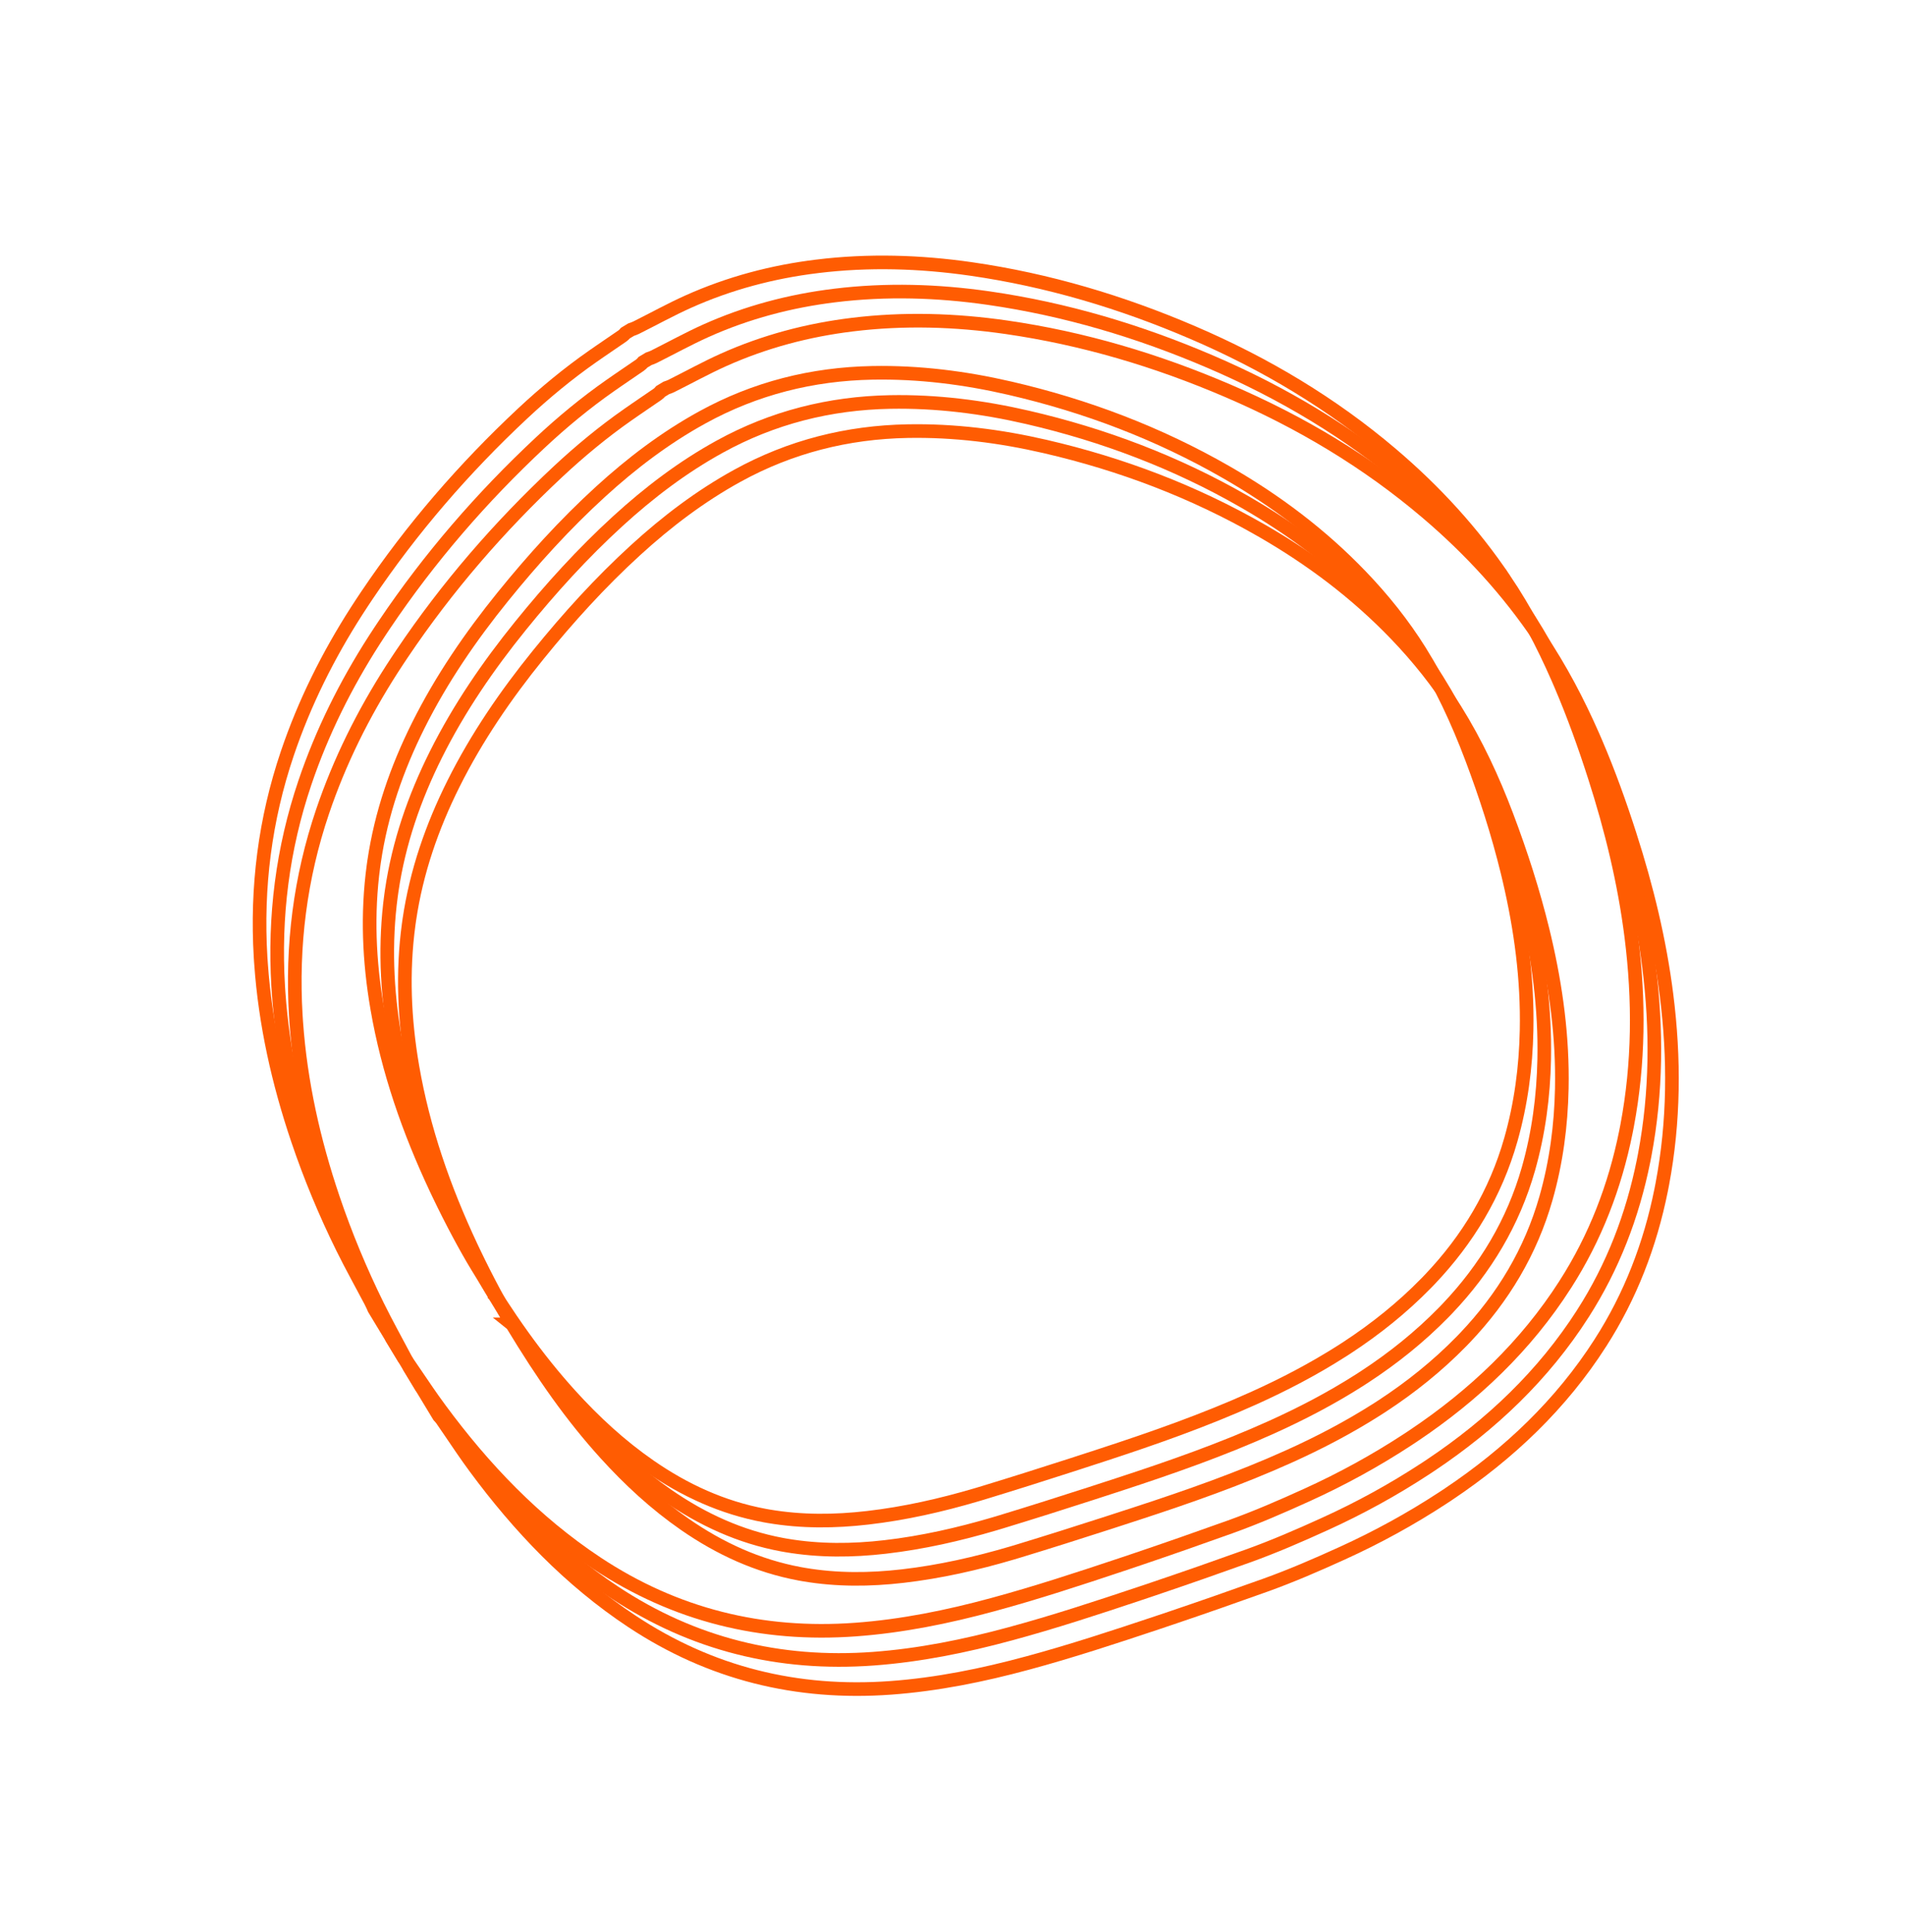
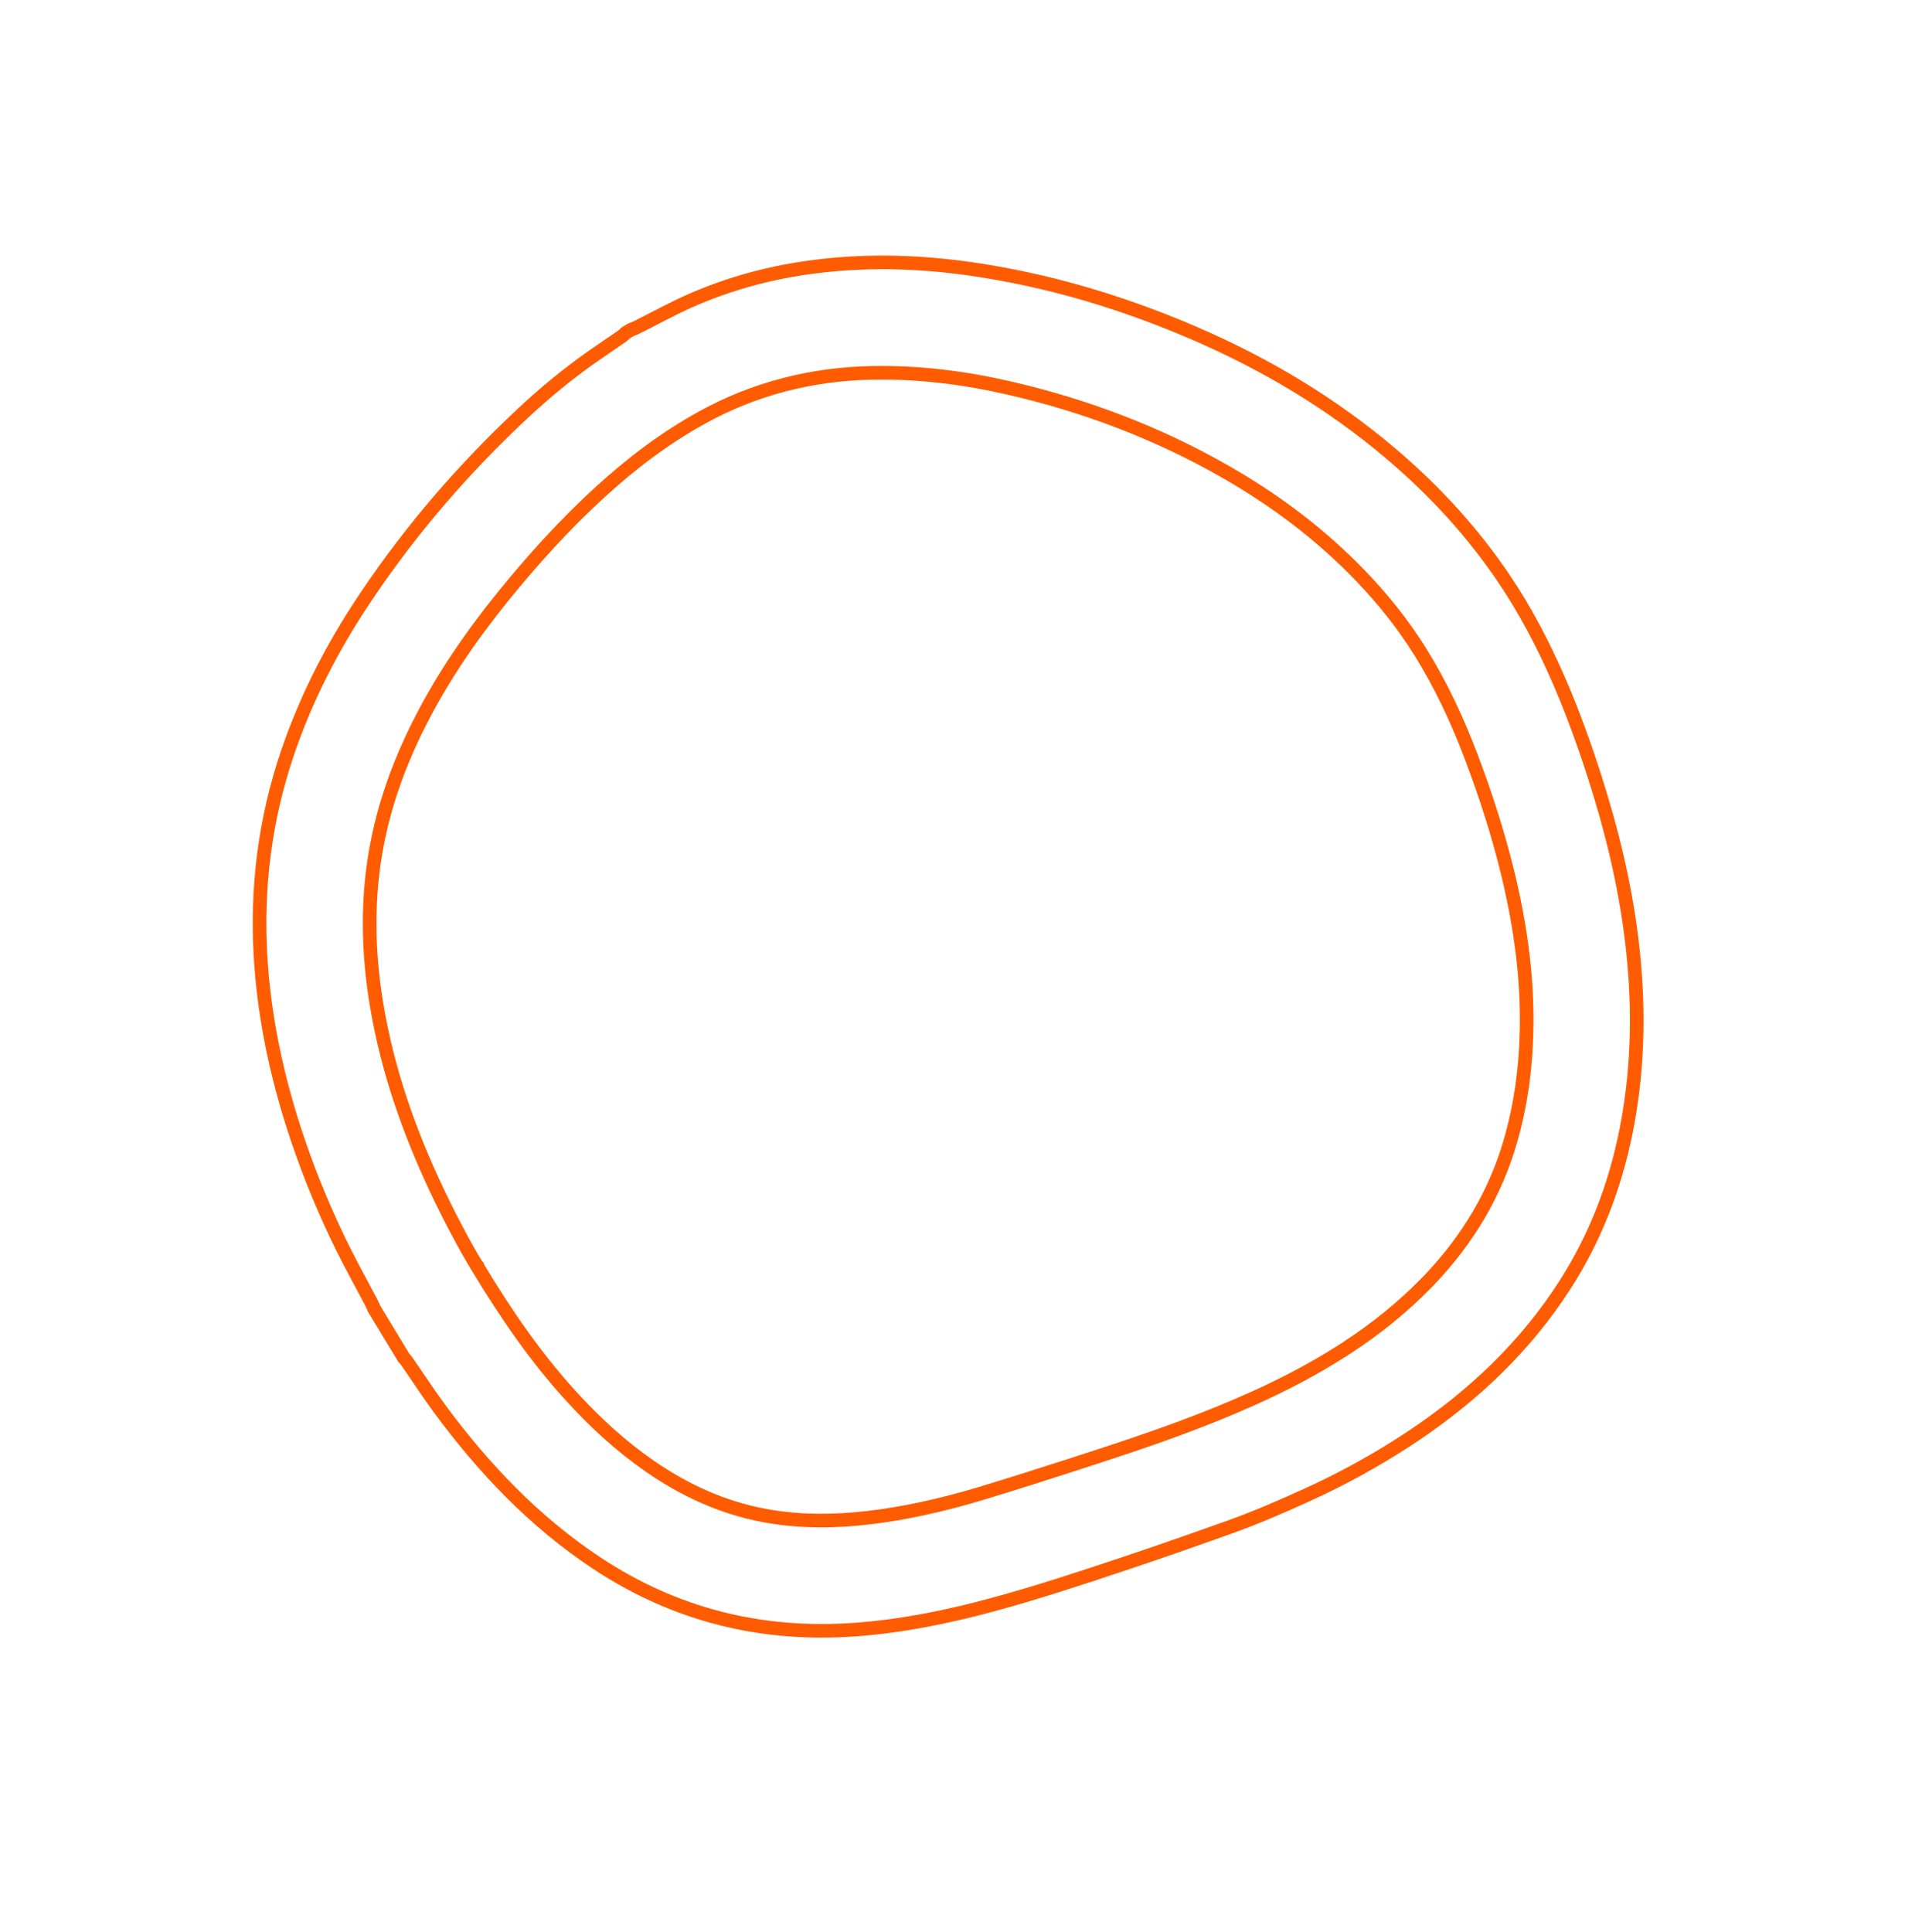
<svg xmlns="http://www.w3.org/2000/svg" fill="none" height="100%" overflow="visible" preserveAspectRatio="none" style="display: block;" viewBox="0 0 361 366" width="100%">
  <g id="Ornament">
-     <path d="M291.774 120.826C295.725 126.712 299.02 132.975 301.873 139.486L302.439 140.792C304.869 146.475 306.961 152.293 308.853 158.193L308.854 158.194C312.048 168.131 314.507 178.213 315.809 188.543C317.324 200.552 317.253 212.491 315.01 224.348L314.786 225.495C312.703 235.857 308.973 245.548 303.28 254.429L303.28 254.43C295.808 266.093 285.978 275.412 274.515 283.087L273.401 283.824C267.331 287.798 260.974 291.281 254.354 294.289L254.353 294.289C249.531 296.485 244.697 298.58 239.752 300.354C233.821 302.481 227.871 304.56 221.903 306.577L219.345 307.437C211.176 310.167 203.029 312.847 194.748 315.088L194.747 315.088C186.209 317.402 177.607 319.149 168.813 319.794C151.036 321.096 134.653 317.073 119.745 307.196C107.978 299.399 98.381 289.336 90 277.976L89.999 277.975C88.37 275.766 86.853 273.507 85.3 271.219L83.729 268.922L83.723 268.914C83.567 268.692 83.322 268.435 83.189 268.296L77.575 259.02C77.423 258.676 77.218 258.176 76.994 257.751L76.994 257.75C75.163 254.275 73.293 250.931 71.582 247.467C68.313 240.849 65.483 234.041 63.112 227.046C59.434 216.179 56.948 205.086 56.136 193.661L56.136 193.66L56.052 192.383C55.263 179.194 56.877 166.333 61.118 153.799C64.355 144.229 68.826 135.261 74.274 126.774L75.377 125.083L76.195 123.858C84.692 111.23 94.595 99.779 105.724 89.378C109.914 85.465 114.32 81.828 119 78.553L119.001 78.553L120.394 77.586C120.859 77.266 121.324 76.948 121.79 76.63L124.61 74.703C124.836 74.549 124.997 74.372 125.094 74.261C125.136 74.212 125.165 74.179 125.185 74.155L126.267 73.5C126.488 73.425 126.887 73.294 127.193 73.144L127.201 73.14C130.585 71.448 133.75 69.695 137.097 68.192C144.881 64.705 153.06 62.535 161.559 61.502L161.56 61.502C171.281 60.318 180.994 60.606 190.708 62.005C205.242 64.099 219.208 68.263 232.714 74.06C246.408 79.935 259.074 87.48 270.432 97.145C278.606 104.099 285.791 111.929 291.773 120.827L291.774 120.826ZM275.749 134.429L275.748 134.428C272.517 129.266 268.742 124.56 264.55 120.194C257.026 112.355 248.446 105.909 239.076 100.527C226.203 93.13 212.486 87.934 198.068 84.6C189.511 82.623 180.829 81.521 171.994 81.686C160.567 81.901 149.78 84.613 139.731 90.144C132.677 94.025 126.332 98.856 120.437 104.239C113.732 110.363 107.66 117.06 101.974 124.089C95.844 131.665 90.336 139.691 85.942 148.482C81.865 156.639 78.903 165.185 77.567 174.272L77.443 175.153C76.222 184.169 76.613 193.134 78.142 202.039L78.142 202.04C80.199 213.996 84.163 225.311 89.281 236.203L89.78 237.255C92.288 242.511 95.067 247.647 97.057 250.916L97.056 250.916L97.059 250.918L97.059 250.92L97.059 250.919C102.954 260.679 108.363 268.355 114.707 275.359C119.247 280.37 124.195 284.95 129.799 288.832C136.405 293.408 143.589 296.714 151.565 298.192L152.339 298.33C158.605 299.394 164.865 299.338 171.09 298.617C178.141 297.802 185.022 296.239 191.773 294.247L193.122 293.842C198.781 292.119 204.422 290.332 210.049 288.512L215.671 286.682C225.301 283.531 234.896 280.168 244.199 275.976C249.949 273.385 255.533 270.473 260.875 267.074L260.876 267.073L261.96 266.373C267.357 262.838 272.383 258.821 276.923 254.178L277.626 253.45C284.82 245.885 290.09 237.142 292.979 226.976C294.909 220.183 295.821 213.258 295.963 206.236C296.16 196.576 294.88 187.102 292.698 177.764L292.344 176.285C290.541 168.902 288.213 161.693 285.535 154.598L285.534 154.597C282.888 147.6 279.743 140.82 275.749 134.429Z" id="Vector_25" stroke="#FF5C02" stroke-width="2.581" />
-     <path d="M288.438 115.306C292.389 121.192 295.684 127.455 298.537 133.967L299.103 135.273C301.533 140.955 303.625 146.773 305.517 152.674L305.518 152.674C308.712 162.611 311.171 172.693 312.473 183.024C313.988 195.033 313.917 206.971 311.674 218.828L311.45 219.976C309.367 230.338 305.637 240.029 299.944 248.91L299.944 248.911C292.472 260.573 282.642 269.893 271.179 277.567L270.065 278.304C263.995 282.279 257.638 285.762 251.018 288.769L251.017 288.77C246.196 290.965 241.361 293.061 236.416 294.834C230.485 296.962 224.535 299.041 218.568 301.057L216.009 301.917C207.84 304.648 199.693 307.328 191.412 309.568L191.411 309.569C182.873 311.882 174.271 313.63 165.477 314.275C147.7 315.576 131.318 311.553 116.409 301.676C104.642 293.879 95.045 283.816 86.664 272.456L86.663 272.455C85.034 270.247 83.517 267.988 81.964 265.7L80.394 263.403L80.387 263.394C80.231 263.172 79.986 262.915 79.853 262.776L74.239 253.5C74.087 253.156 73.882 252.656 73.658 252.231L73.658 252.23C71.827 248.755 69.957 245.411 68.246 241.947C64.977 235.33 62.147 228.521 59.777 221.526C56.098 210.659 53.612 199.567 52.8 188.141L52.8 188.141L52.716 186.863C51.927 173.674 53.541 160.814 57.782 148.279C61.02 138.71 65.49 129.742 70.938 121.255L72.041 119.563L72.859 118.338C81.356 105.71 91.259 94.26 102.388 83.859C106.578 79.946 110.984 76.309 115.664 73.034L115.665 73.033L117.058 72.067C117.523 71.747 117.988 71.429 118.454 71.111L121.274 69.184C121.5 69.029 121.661 68.853 121.758 68.742C121.8 68.693 121.829 68.659 121.849 68.635L122.931 67.981C123.152 67.906 123.551 67.774 123.857 67.624L123.865 67.62C127.249 65.928 130.414 64.176 133.761 62.672C141.545 59.185 149.724 57.015 158.223 55.983L158.224 55.983C167.945 54.798 177.658 55.087 187.372 56.485C201.906 58.58 215.872 62.743 229.378 68.54C243.072 74.415 255.738 81.96 267.096 91.626C275.27 98.58 282.455 106.41 288.437 115.308L288.438 115.306ZM272.413 128.909L272.412 128.908C269.181 123.747 265.406 119.04 261.214 114.674C253.69 106.835 245.11 100.389 235.74 95.007C222.867 87.611 209.15 82.415 194.732 79.081C186.176 77.103 177.493 76.001 168.658 76.166C157.231 76.381 146.444 79.094 136.395 84.624C129.342 88.506 122.996 93.337 117.101 98.72C110.396 104.844 104.324 111.54 98.638 118.569C92.508 126.145 87 134.172 82.606 142.962C78.529 151.12 75.567 159.665 74.231 168.753L74.107 169.634C72.886 178.65 73.277 187.614 74.806 196.52L74.806 196.521C76.863 208.476 80.828 219.792 85.945 230.683L86.444 231.735C88.952 236.991 91.731 242.128 93.721 245.396L93.721 245.397L93.723 245.399L93.723 245.401L93.723 245.4C99.618 255.16 105.027 262.835 111.371 269.84C115.911 274.851 120.859 279.431 126.463 283.312C133.069 287.888 140.253 291.195 148.229 292.673L149.003 292.81C155.269 293.874 161.529 293.819 167.754 293.097C174.805 292.282 181.686 290.719 188.437 288.727L189.786 288.323C195.445 286.599 201.086 284.812 206.713 282.992L212.335 281.163C221.965 278.012 231.561 274.648 240.863 270.457C246.613 267.866 252.198 264.954 257.54 261.554L257.54 261.554L258.624 260.853C264.021 257.319 269.047 253.301 273.587 248.658L274.29 247.93C281.484 240.366 286.754 231.622 289.643 221.456C291.573 214.663 292.485 207.739 292.627 200.716C292.825 191.057 291.544 181.582 289.362 172.244L289.008 170.765C287.205 163.383 284.877 156.173 282.199 149.079L282.198 149.078C279.552 142.081 276.407 135.301 272.413 128.909Z" id="Vector_25_2" stroke="#FF5C02" stroke-width="2.581" />
    <path d="M285.102 109.783C289.053 115.669 292.349 121.932 295.201 128.443L295.767 129.749C298.197 135.432 300.289 141.25 302.181 147.15L302.182 147.151C305.376 157.088 307.835 167.17 309.137 177.5C310.652 189.509 310.581 201.448 308.338 213.305L308.114 214.452C306.031 224.814 302.301 234.505 296.608 243.386L296.608 243.387C289.136 255.05 279.306 264.369 267.843 272.044L266.729 272.781C260.659 276.755 254.302 280.238 247.682 283.246L247.681 283.246C242.86 285.442 238.025 287.537 233.08 289.311C227.149 291.438 221.199 293.518 215.232 295.534L212.673 296.394C204.504 299.124 196.357 301.804 188.076 304.045L188.075 304.045C179.537 306.359 170.935 308.106 162.141 308.751C144.364 310.053 127.982 306.03 113.073 296.153C101.306 288.356 91.709 278.293 83.328 266.933L83.328 266.932C81.698 264.723 80.181 262.464 78.628 260.176L77.058 257.879L77.051 257.871C76.895 257.649 76.65 257.392 76.517 257.253L70.903 247.977C70.751 247.633 70.546 247.133 70.322 246.708L70.322 246.707C68.491 243.232 66.621 239.888 64.91 236.424C61.641 229.806 58.811 222.998 56.441 216.003C52.762 205.136 50.276 194.044 49.464 182.618L49.465 182.617L49.38 181.34C48.591 168.151 50.205 155.29 54.446 142.756C57.684 133.186 62.154 124.218 67.603 115.731L68.705 114.04L69.523 112.815C78.02 100.187 87.923 88.736 99.052 78.335C103.242 74.422 107.648 70.785 112.328 67.51L112.329 67.51L113.722 66.543C114.187 66.224 114.652 65.905 115.119 65.587L117.938 63.66C118.164 63.506 118.325 63.329 118.422 63.218C118.464 63.169 118.493 63.136 118.513 63.112L119.595 62.457C119.816 62.382 120.215 62.251 120.521 62.1L120.529 62.097C123.913 60.405 127.078 58.652 130.425 57.149C138.209 53.662 146.388 51.492 154.887 50.46L154.888 50.459C164.609 49.275 174.322 49.563 184.036 50.962C198.57 53.056 212.536 57.219 226.042 63.017C239.736 68.892 252.402 76.437 263.76 86.103C271.934 93.056 279.119 100.886 285.101 109.784L285.102 109.783ZM269.077 123.386L269.076 123.385C265.845 118.223 262.07 113.517 257.878 109.151C250.354 101.312 241.774 94.866 232.404 89.484C219.531 82.087 205.814 76.891 191.396 73.557C182.84 71.58 174.157 70.478 165.322 70.643C153.896 70.858 143.108 73.57 133.059 79.101C126.006 82.982 119.661 87.813 113.765 93.196C107.06 99.32 100.988 106.017 95.302 113.046C89.172 120.622 83.664 128.648 79.27 137.439C75.193 145.597 72.231 154.142 70.895 163.229L70.771 164.11C69.55 173.126 69.941 182.091 71.47 190.996L71.471 190.997C73.527 202.953 77.492 214.269 82.61 225.16L83.108 226.212C85.616 231.468 88.395 236.604 90.385 239.873L90.385 239.873L90.387 239.875L90.387 239.877L90.387 239.876C96.282 249.636 101.691 257.312 108.035 264.316C112.575 269.327 117.524 273.907 123.127 277.789C129.734 282.365 136.918 285.671 144.893 287.149L145.667 287.287C151.933 288.351 158.193 288.295 164.418 287.574C171.469 286.759 178.35 285.196 185.101 283.204L186.45 282.799C192.109 281.076 197.75 279.289 203.377 277.469L208.999 275.639C218.629 272.488 228.225 269.125 237.527 264.933C243.277 262.342 248.862 259.43 254.204 256.031L254.204 256.03L255.288 255.33C260.685 251.795 265.711 247.778 270.251 243.135L270.954 242.407C278.148 234.842 283.418 226.099 286.307 215.933C288.237 209.14 289.149 202.215 289.291 195.193C289.489 185.534 288.209 176.059 286.026 166.721L285.672 165.242C283.869 157.859 281.541 150.65 278.863 143.555L278.862 143.554C276.216 136.557 273.072 129.777 269.077 123.386Z" id="Vector_25_3" stroke="#FF5C02" stroke-width="2.581" />
  </g>
</svg>